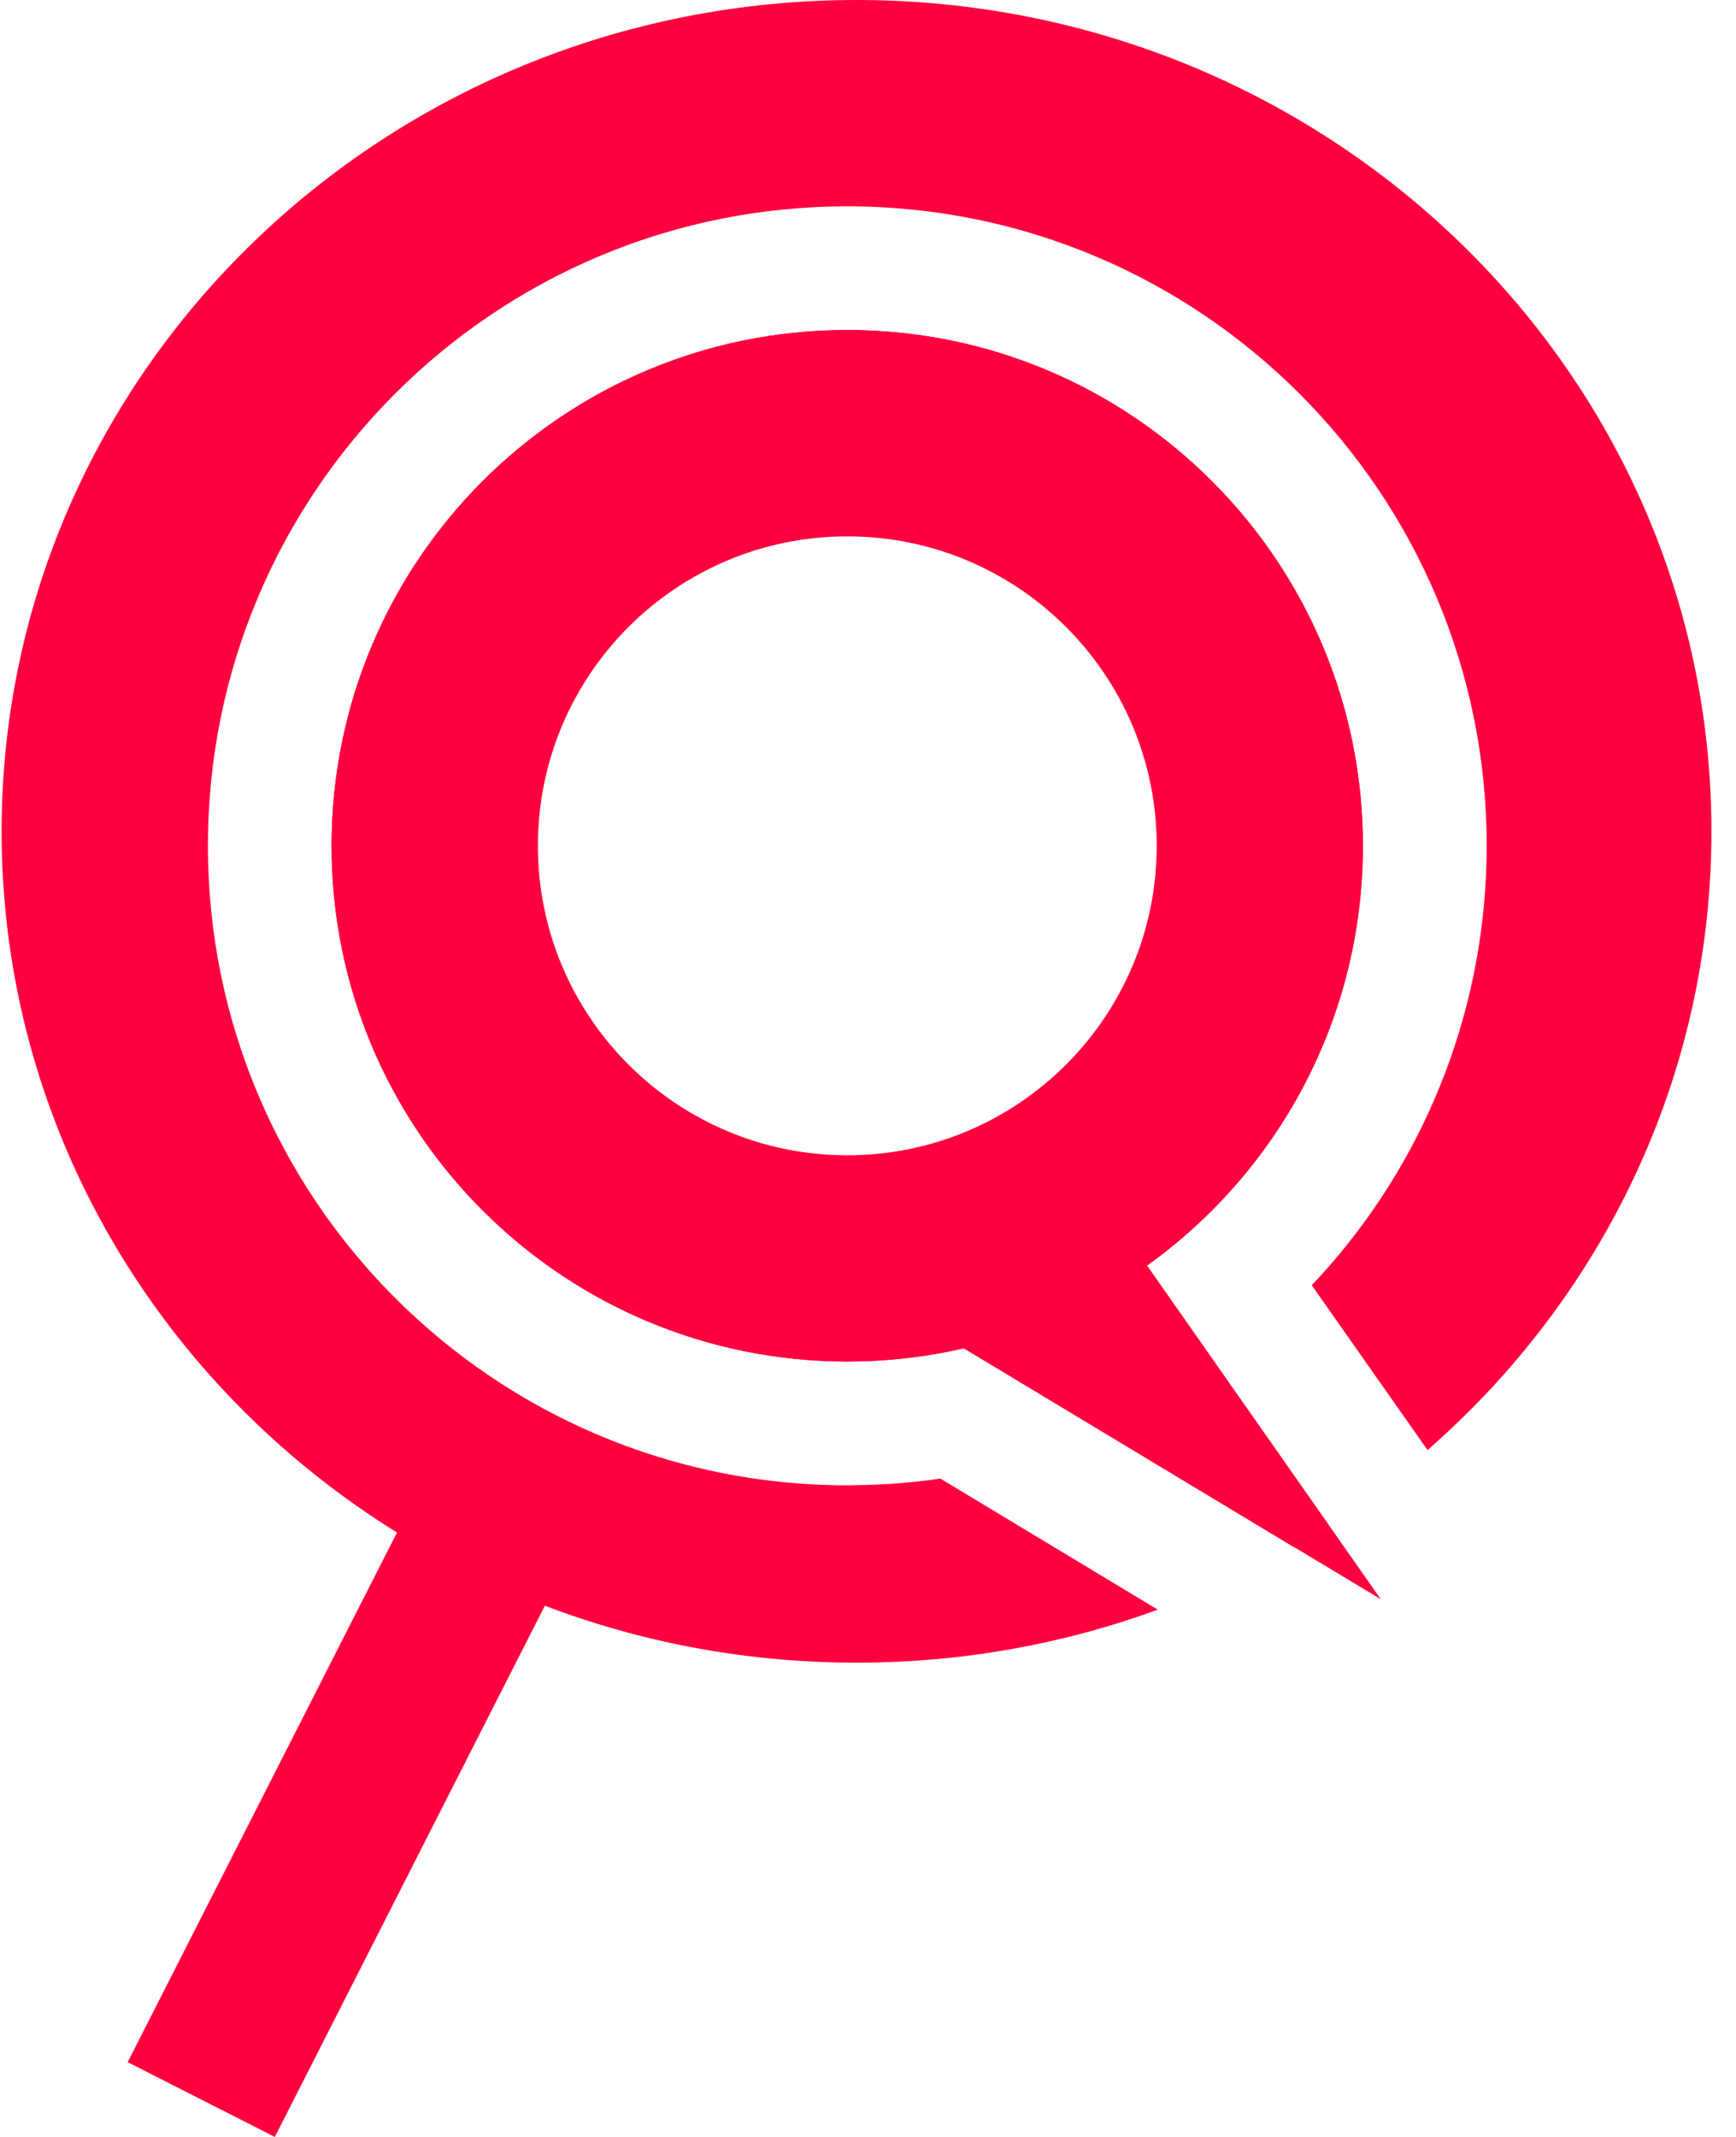
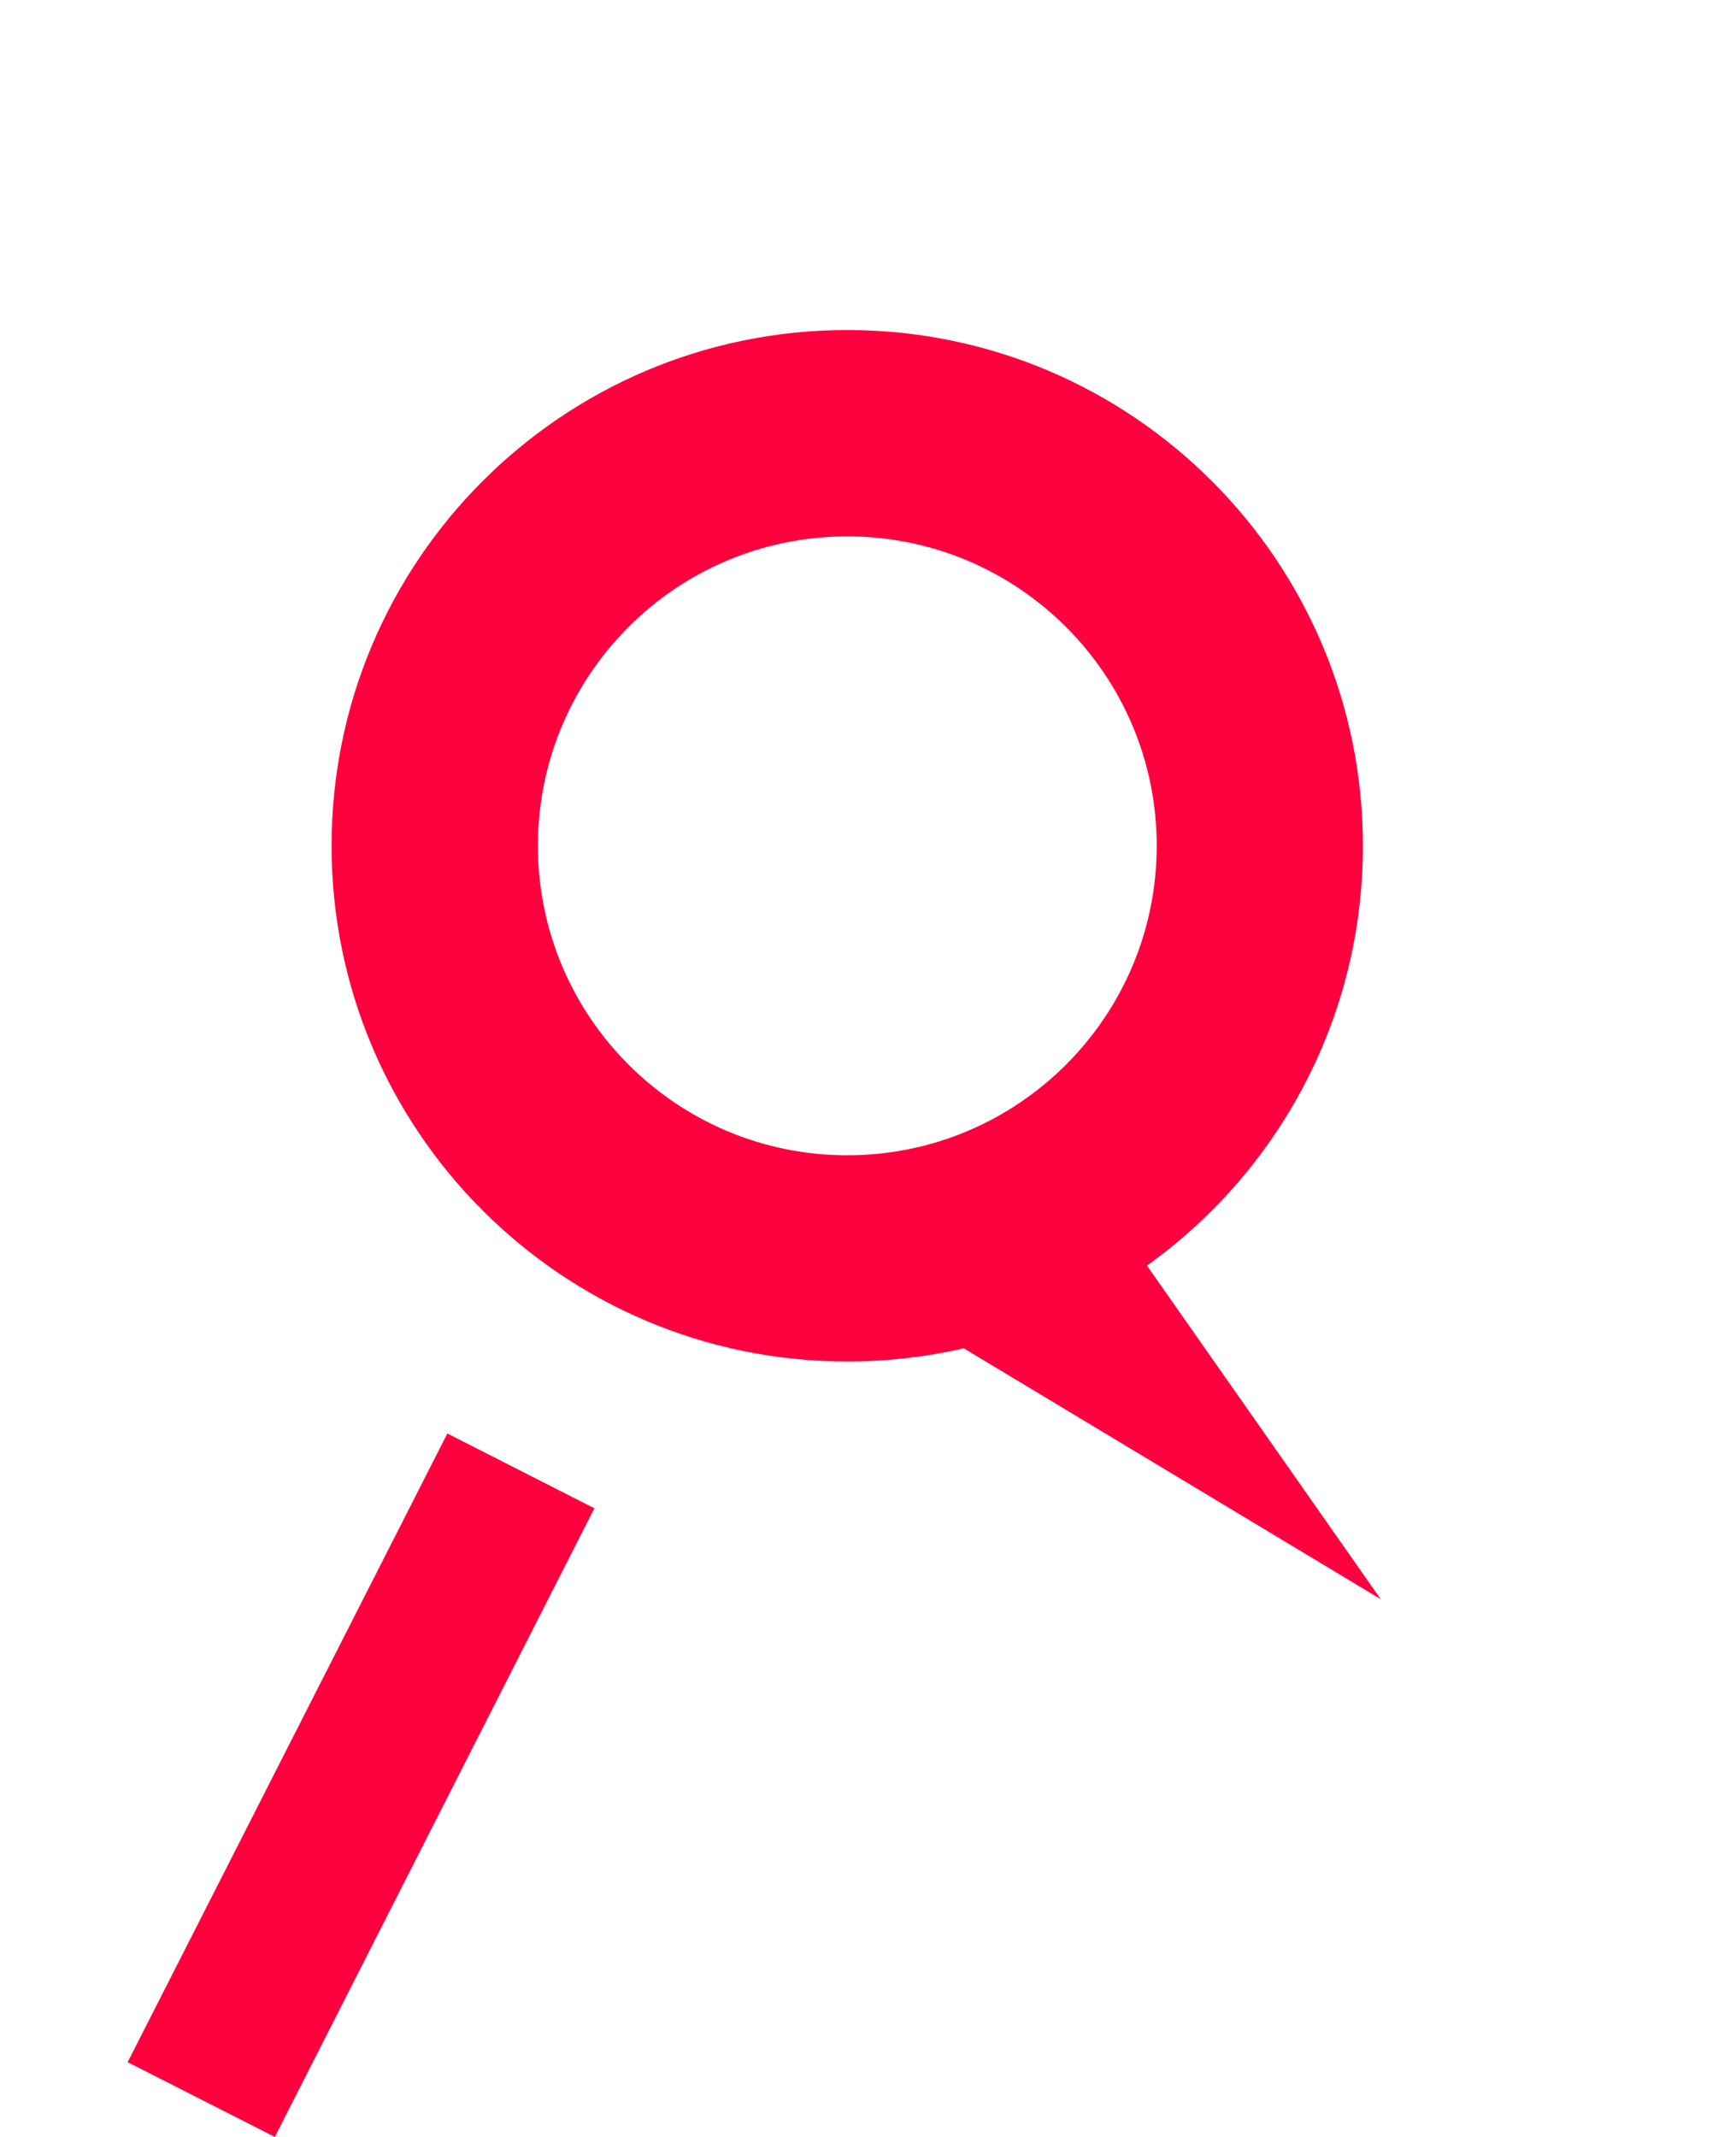
<svg xmlns="http://www.w3.org/2000/svg" width="13px" height="16px" viewBox="0 0 13 16" version="1.1">
  <title>FaqsPortal favicon Copy</title>
  <g id="Page-1" stroke="none" stroke-width="1" fill="none" fill-rule="evenodd">
    <g id="Artboard" transform="translate(-1069, -183)" fill="#FF003F" fill-rule="nonzero">
      <g id="FaqsPortal-Copy-4" transform="translate(1069.012, 183)">
        <polygon id="Path-16" points="3.338 10.733 4.439 11.293 2.046 16 0.944 15.44" />
-         <path d="M6.402,0 C9.936,0 12.804,2.786 12.804,6.225 C12.804,8.065 11.983,9.718 10.678,10.857 L9.811,9.623 L9.864,9.567 L9.945,9.476 C10.691,8.62 11.121,7.512 11.121,6.333 C11.121,3.688 8.977,1.545 6.333,1.545 C3.688,1.545 1.545,3.688 1.545,6.333 C1.545,8.977 3.688,11.121 6.333,11.121 L6.333,11.121 L6.49,11.118 L6.646,11.111 C6.75,11.104 6.854,11.094 6.957,11.081 L6.957,11.081 L7.029,11.07 L8.658,12.052 C7.956,12.309 7.196,12.449 6.402,12.449 C2.867,12.449 0,9.664 0,6.225 C0,2.786 2.867,0 6.402,0 Z M6.333,2.471 C8.465,2.471 10.194,4.2 10.194,6.333 C10.194,7.628 9.556,8.775 8.577,9.476 L8.577,9.476 L9.936,11.416 C9.848,11.472 9.759,11.526 9.669,11.579 L7.206,10.095 L7.065,10.125 C6.875,10.161 6.681,10.184 6.482,10.191 L6.482,10.191 L6.333,10.194 L6.238,10.193 C4.149,10.142 2.471,8.434 2.471,6.333 C2.471,4.2 4.2,2.471 6.333,2.471 Z M6.402,2.827 C4.45,2.827 2.873,4.351 2.873,6.225 C2.873,8.098 4.45,9.623 6.402,9.623 C8.354,9.623 9.931,8.098 9.931,6.225 C9.931,4.351 8.354,2.827 6.402,2.827 Z" id="Combined-Shape" />
        <path d="M6.333,2.471 C8.465,2.471 10.194,4.2 10.194,6.333 C10.194,7.629 9.556,8.775 8.577,9.476 L10.328,11.974 L7.205,10.095 C6.925,10.16 6.633,10.194 6.333,10.194 C4.2,10.194 2.471,8.465 2.471,6.333 C2.471,4.2 4.2,2.471 6.333,2.471 Z M6.333,4.016 C5.053,4.016 4.016,5.053 4.016,6.333 C4.016,7.612 5.053,8.65 6.333,8.65 C7.612,8.65 8.65,7.612 8.65,6.333 C8.65,5.053 7.612,4.016 6.333,4.016 Z" id="Combined-Shape" />
      </g>
    </g>
  </g>
</svg>